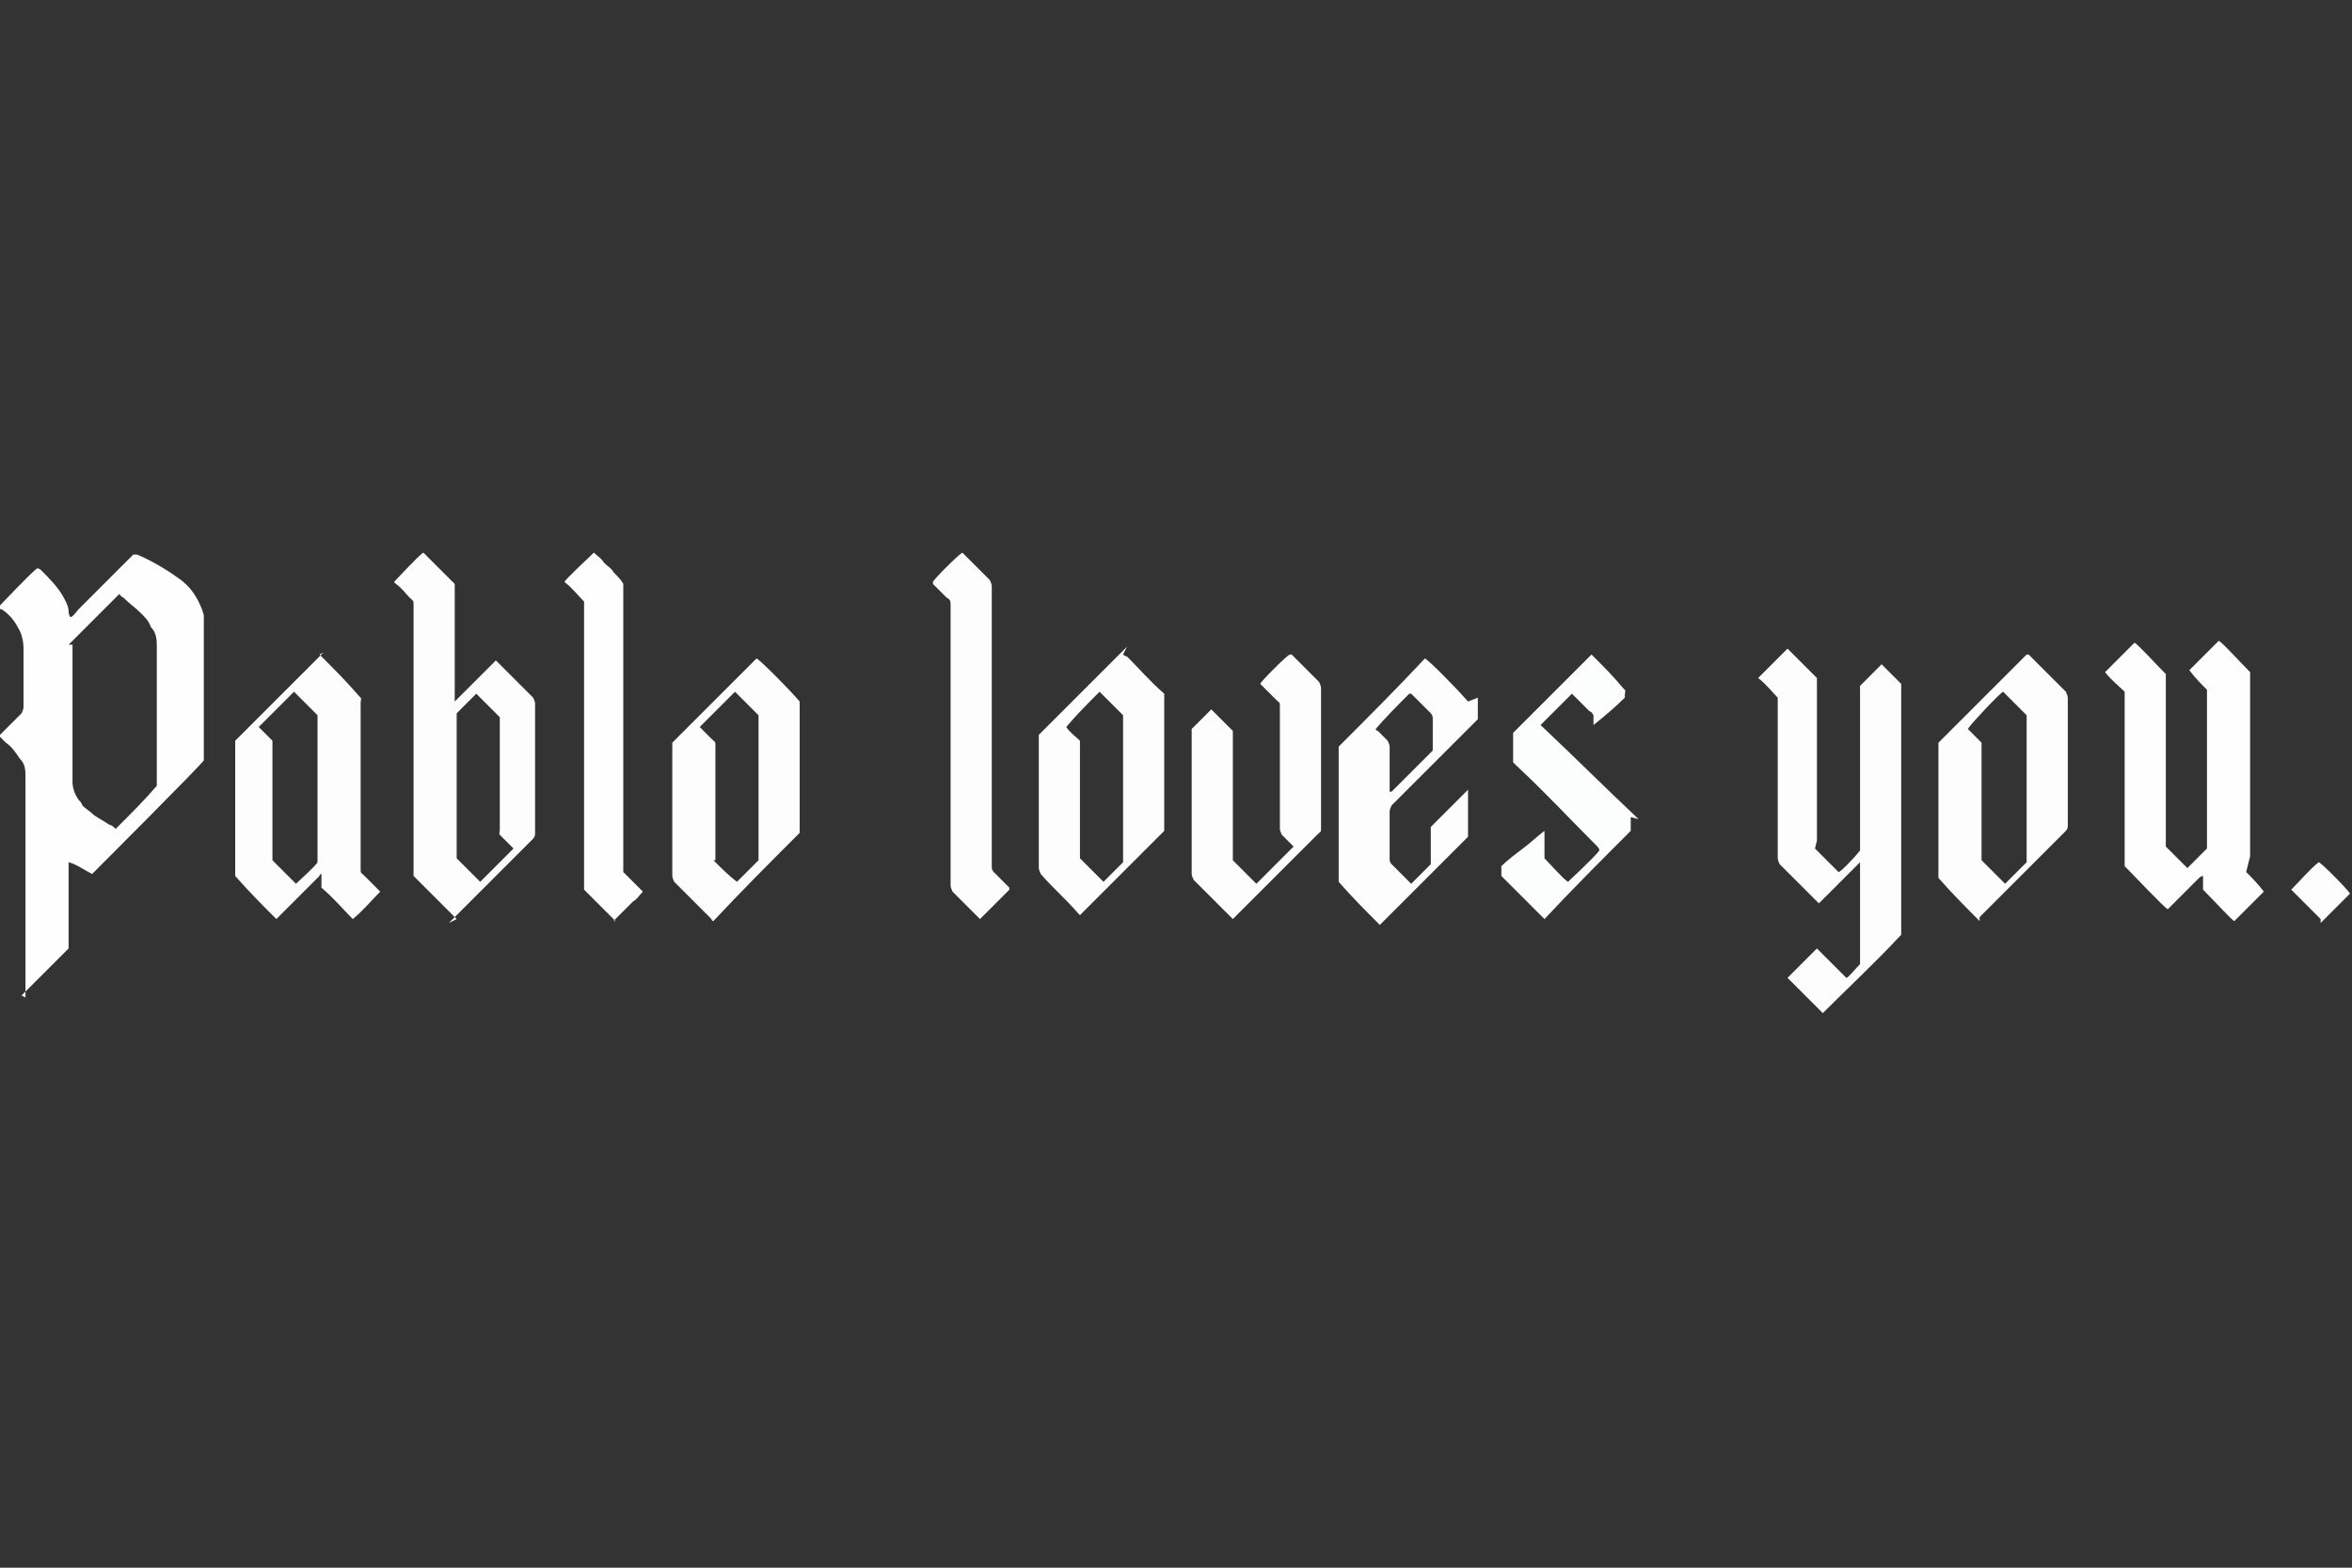
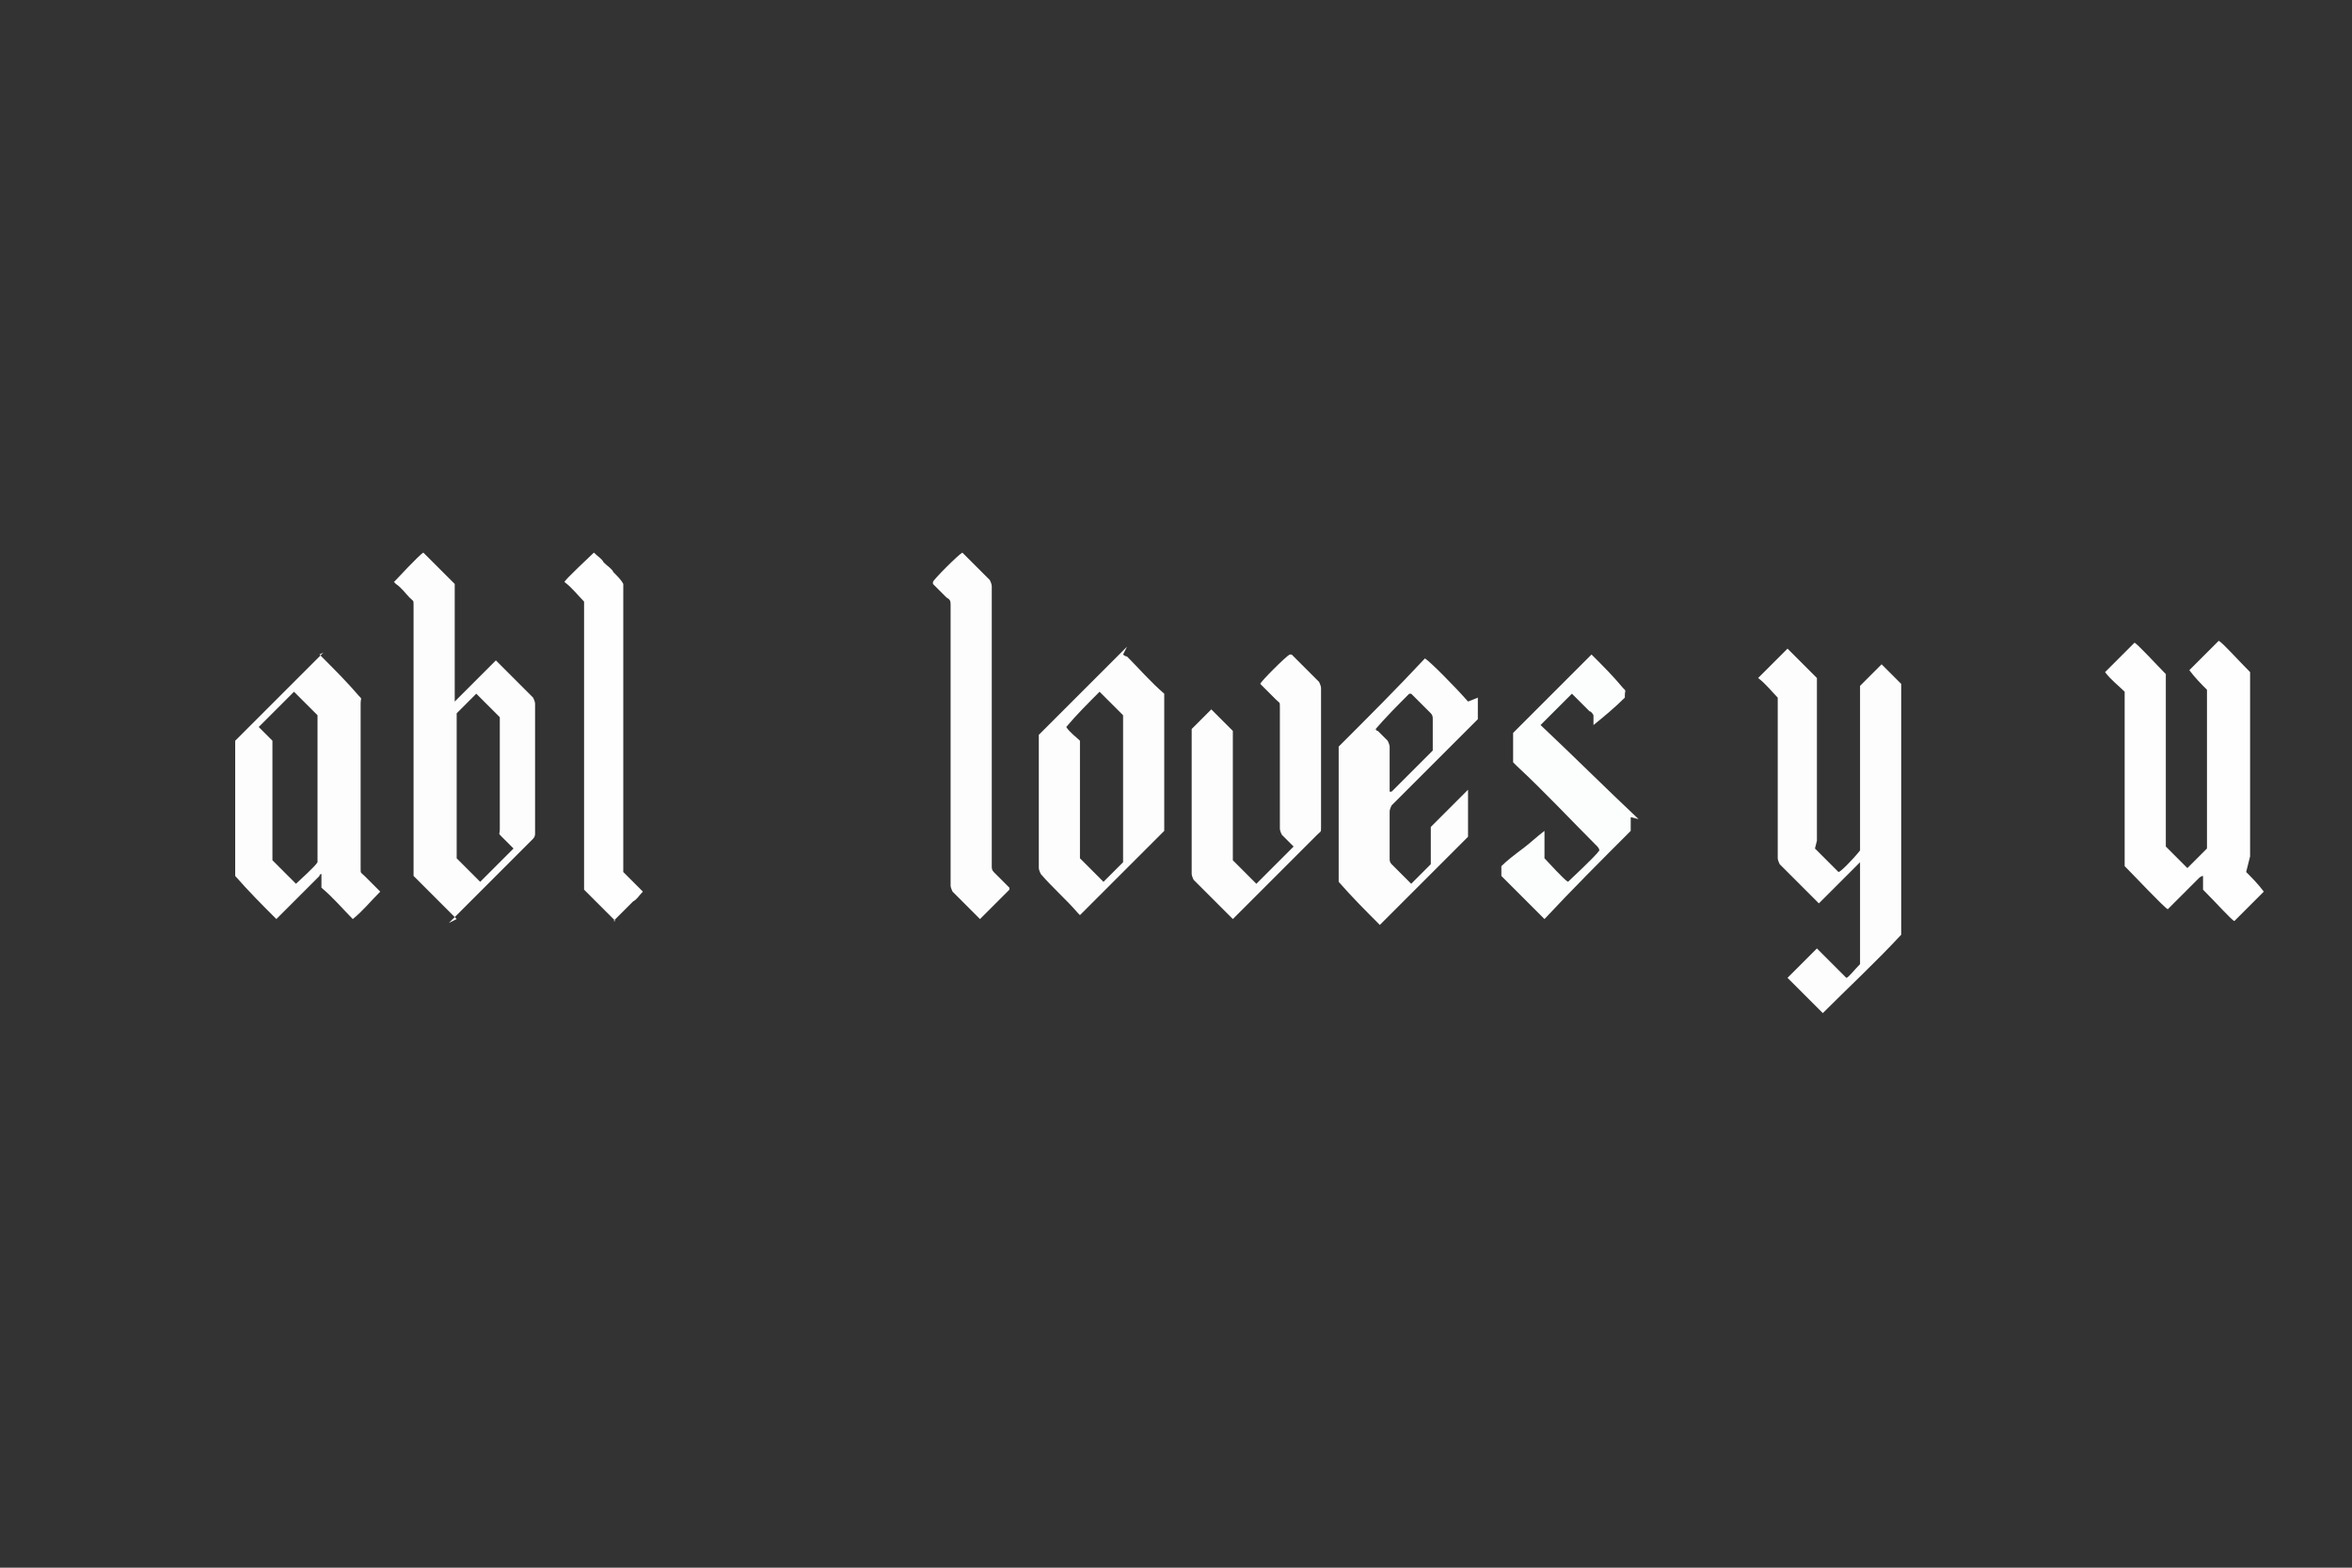
<svg xmlns="http://www.w3.org/2000/svg" id="Layer_2" data-name="Layer 2" version="1.1" viewBox="0 0 120 80">
  <rect x="0" y="0" width="120" height="80" fill="#333333" stroke="none" />
  <defs>
    <style>
      .cls-1 {
        fill: #fdfdfd;
      }

      .cls-1, .cls-2, .cls-3 {
        stroke-width: 0px;
      }

      .cls-2 {
        fill: #fcfdfd;
      }

      .cls-3 {
        fill: #fefefe;
      }
    </style>
  </defs>
  <path class="cls-1" d="M92.6,43.3c.4.4.8.8,1.2,1.2.1,0,.7-.6,1.1-1.1v-8.4c.4-.4.7-.7,1.1-1.1,0,0,0,0,0,0,0,0,0,0,0,0,.3.3.7.7,1,1v12.8c-1.3,1.4-2.7,2.7-4,4,0,0,0,0,0,0-.6-.6-1.2-1.2-1.8-1.8,0,0,0,0,0,0,.1-.1,1.4-1.4,1.5-1.5.5.5,1,1,1.5,1.5.1,0,.4-.4.7-.7v-5.2s0,0,0,0c0,0,0,0,0,0,0,0,0,0,0,0,0,0,0,0,0,0-.7.7-1.4,1.4-2.1,2.1,0,0,0,0,0,0,0,0,0,0,0,0,0,0,0,0,0,0,0,0,0,0-.1-.1-.6-.6-1.3-1.3-1.9-1.9,0,0-.1-.2-.1-.3,0-2.6,0-5.3,0-7.9v-.3c-.3-.3-.6-.7-1-1,.1-.1,1.2-1.2,1.5-1.5,0,0,0,0,0,0,.5.5,1,1,1.5,1.5,0,0,0,0,0,0v8.3Z" />
-   <path class="cls-3" d="M1.3,50.9v-.3c0-3.6,0-7.3,0-10.9,0-.4,0-.7-.3-1-.2-.3-.4-.6-.7-.8-.1-.1-.2-.2-.3-.3,0,0,0,0,0-.1.4-.4.7-.7,1.1-1.1,0,0,.1-.2.1-.3,0-1,0-2,0-3,0-.4-.1-.8-.3-1.1-.2-.4-.5-.7-.8-.9,0,0-.1,0-.2-.1.1-.1,1.7-1.8,2-2,0,0,.1,0,.2.1.4.4.8.8,1.1,1.3.1.2.3.5.3.8,0,0,0,.2.1.3.2-.1.3-.3.4-.4.1-.1.3-.3.4-.4.1-.1.3-.3.4-.4.1-.1.3-.3.4-.4.1-.1.3-.3.4-.4.1-.1.3-.3.4-.4.1-.1.3-.3.4-.4.1-.1.3-.3.4-.4,0,0,.1,0,.2,0,.7.3,1.4.7,2.1,1.2.3.2.6.5.8.8.2.3.4.7.5,1.1,0,.2,0,.3,0,.5,0,1.4,0,2.8,0,4.2,0,.8,0,1.7,0,2.5,0,0,0,.1,0,.2-.1.2-5.6,5.7-5.7,5.8-.4-.2-.8-.5-1.2-.6,0,0,0,0,0,0,0,0,0,0,0,0,0,0,0,0,0,0,0,0,0,0,0,.1,0,1.4,0,2.9,0,4.3,0,0,0,0,0,0,0,0,0,0,0,0-.4.4-.8.8-1.2,1.2-.4.4-.8.8-1.2,1.2,0,0,0,0,0,0ZM3.7,32.9v.2c0,.3,0,.6,0,.8,0,2,0,4,0,6,0,.3.1.6.3.9,0,0,.2.2.2.3.2.2.4.3.6.5.3.2.5.3.8.5.1,0,.2.1.3.2,0,0,0,0,.1-.1.7-.7,1.4-1.4,2-2.1,0,0,0,0,0,0,0,0,0,0,0-.1,0,0,0,0,0-.1,0-2.3,0-4.6,0-6.9,0-.3,0-.7-.3-1-.1-.3-.3-.5-.5-.7-.3-.3-.6-.5-.9-.8,0,0-.2-.1-.2-.2-.9.9-1.7,1.7-2.6,2.6Z" />
  <path class="cls-3" d="M114.6,44.5c.3.3.6.6.9,1,0,0,0,0,0,0-.1.1-1.1,1.1-1.5,1.5-.1,0-.9-.9-1.6-1.6,0-.2,0-.4,0-.7,0,0-.1,0-.2.1,0,0,0,0-.1.1,0,0,0,0-.1.1,0,0,0,0-.1.1,0,0,0,0-.1.1,0,0,0,0-.1.1,0,0,0,0-.1.1,0,0,0,0-.1.1,0,0,0,0-.1.1,0,0,0,0-.1.1,0,0,0,0-.1.1,0,0,0,0-.1.1,0,0,0,0-.1.1,0,0,0,0-.1.1,0,0,0,0-.1.1s0,0-.1.1c0,0,0,0-.1.1-.2-.1-1.7-1.7-2.2-2.2v-8.9c-.3-.3-.7-.6-1-1,.5-.5,1-1,1.5-1.5.1,0,1.2,1.2,1.6,1.6,0,0,0,.2,0,.2v8.3s0,0,0,.1c0,0,0,.2,0,.2.4.4.7.7,1.1,1.1,0,0,0,0,0,0,0,0,0,0,0,0,.3-.3.7-.7,1-1,0-.2,0-7.8,0-8.1-.3-.3-.6-.6-.9-1,0,0,0,0,0,0,.5-.5,1-1,1.5-1.5.2.1,1,1,1.6,1.6v9.4Z" />
  <path class="cls-1" d="M62.9,43.9c.4.4.8.8,1.2,1.2.6-.6,1.2-1.2,1.9-1.9,0,0,0,0,0,0-.2-.2-.4-.4-.6-.6,0,0-.1-.2-.1-.3,0-.3,0-.6,0-.9,0-1.8,0-3.5,0-5.3,0-.3,0-.2-.2-.4-.2-.2-.5-.5-.7-.7,0,0,0,0-.1-.1,0-.1,1.3-1.4,1.5-1.5,0,0,0,0,.1,0,.5.5.9.9,1.4,1.4,0,0,.1.2.1.3,0,.8,0,1.6,0,2.4,0,1.6,0,3.1,0,4.7,0,.3,0,.2-.2.4-1.4,1.4-2.8,2.8-4.2,4.2,0,0,0,0-.1.1,0,0,0,0-.1-.1-.6-.6-1.3-1.3-1.9-1.9,0,0-.1-.2-.1-.3,0-.8,0-1.7,0-2.5,0-1.5,0-3,0-4.5,0,0,0-.1,0-.2,0,0,0-.1,0-.2.3-.3.7-.7,1-1,.1.1.7.7,1.1,1.1v6.6Z" />
  <path class="cls-2" d="M83.2,41.7v.7c-1.5,1.5-3,3-4.4,4.5-.1-.1-1.9-1.9-2.2-2.2v-.5c.3-.3.7-.6,1.1-.9.4-.3.7-.6,1.1-.9,0,0,0,0,0,0,0,0,0,0,0,0,0,0,0,0,0,.1,0,.4,0,.8,0,1.3,0,0,0,0,0,0,0,0,0,0,0,0,.2.2,1,1.1,1.2,1.2.1-.1,1.4-1.3,1.6-1.6,0,0,0-.1-.1-.2-1.4-1.4-2.7-2.8-4.1-4.1,0,0-.1-.1-.2-.2v-1.5c1.3-1.3,2.6-2.6,4-4,0,0,0,0,.1.1.5.5,1,1,1.5,1.6.2.2.1.1.1.4,0,0,0,0,0,.1-.5.5-1.1,1-1.6,1.4,0,0,0,0,0,0,0,0,0-.1,0-.2,0-.1,0-.2,0-.3,0,0-.1-.2-.2-.2-.3-.3-.6-.6-.8-.8,0,0,0,0-.1-.1-.1.1-1.5,1.5-1.6,1.6,1.7,1.6,3.3,3.2,5,4.8Z" />
  <path class="cls-1" d="M23.3,46.9c-.1-.1-1.8-1.8-2.2-2.2,0,0,0-.2,0-.2,0-4.5,0-9.1,0-13.6,0-.3,0-.2-.2-.4-.2-.2-.4-.5-.7-.7,0,0,0,0-.1-.1.1-.1,1.3-1.4,1.5-1.5.5.5,1.1,1.1,1.6,1.6v2c0,.7,0,1.3,0,2,0,.7,0,1.3,0,2,0,0,0,0,0,0,0,0,0,0,0,0,0,0,0,0,0,0,0,0,0,0,0,0,0,0,0,0,0,0,.7-.7,1.4-1.4,2.1-2.1,0,0,0,0,0,0,0,0,0,0,0,0,0,0,0,0,0,0,0,0,0,0,0,0,0,0,0,0,0,0,0,0,0,0,0,0,.6.6,1.3,1.3,1.9,1.9,0,0,.1.2.1.3,0,2.2,0,4.4,0,6.6,0,.1,0,.2-.1.3-1.4,1.4-2.9,2.9-4.3,4.3,0,0,0,0,0,0ZM23.3,36.4v7.4c.4.4.8.8,1.2,1.2,0,0,0,0,0,0,.6-.6,1.1-1.1,1.7-1.7,0,0,0,0,0,0-.2-.2-.4-.4-.6-.6-.2-.2-.1-.1-.1-.4,0-1.8,0-3.7,0-5.5v-.2c-.4-.4-.8-.8-1.2-1.2,0,0,0,0,0,0,0,0,0,0,0,0-.4.4-.7.7-1.1,1.1Z" />
  <path class="cls-1" d="M75.4,35.6v1.1c0,0-.1.1-.2.2-1.4,1.4-2.7,2.7-4.1,4.1,0,0,0,0-.1.1,0,0-.1.2-.1.3,0,.8,0,1.6,0,2.4,0,.1,0,.2.1.3.3.3.7.7,1,1,0,0,0,0,0,0,0,0,0,0,0,0,.3-.3.6-.6,1-1,0,0,0-.1,0-.2,0-.5,0-.9,0-1.4,0,0,0,0,0-.1,0,0,0-.2,0-.2,0,0,0,0,0,0,.6-.6,1.3-1.3,1.9-1.9,0,0,0,0,0,0,0,0,0,0,0,0,0,0,0,0,0,0,0,.8,0,1.5,0,2.3,0,0,0,0,0,.1-1.5,1.5-3,3-4.5,4.5-.7-.7-1.4-1.4-2.1-2.2v-6.9c1.5-1.5,3-3,4.4-4.5.2.1,1.5,1.4,2.2,2.2ZM70.2,37.2c0,0,0,.1.1.1.2.2.3.3.5.5,0,0,.1.2.1.3,0,0,0,0,0,.1,0,.7,0,1.3,0,2,0,0,0,.1,0,.2,0,0,0,0,.1,0,.7-.7,1.4-1.4,2.1-2.1,0,0,0-.1,0-.2,0-.5,0-.9,0-1.4,0-.1,0-.2-.1-.3-.3-.3-.7-.7-1-1,0,0,0,0-.1,0-.6.6-1.2,1.2-1.8,1.9Z" />
  <path class="cls-1" d="M51.5,45.4c-.5.5-1,1-1.5,1.5,0,0,0,0,0,0-.5-.5-.9-.9-1.4-1.4,0,0-.1-.2-.1-.3,0,0,0-.1,0-.2,0-4.7,0-9.4,0-14.1,0-.2,0-.3-.2-.4-.2-.2-.5-.5-.7-.7,0,0,0,0,0-.1,0-.1,1.3-1.4,1.5-1.5,0,0,0,0,0,0,.5.5.9.9,1.4,1.4,0,0,.1.2.1.3,0,0,0,0,0,.1v14.1s0,0,0,.1c0,.1,0,.2.1.3.2.2.5.5.7.7,0,0,0,0,.1.1Z" />
  <path class="cls-3" d="M31.4,47c-.5-.5-1.1-1.1-1.6-1.6v-14.7c-.3-.3-.6-.7-1-1,0-.1,1.3-1.3,1.5-1.5.2.2.4.3.5.5.2.2.4.3.5.5.2.2.4.4.5.6v14.7c.3.3.6.6,1,1-.2.2-.3.4-.5.5-.2.2-.3.3-.5.5-.2.2-.3.3-.5.5Z" />
  <path class="cls-1" d="M16.3,33.4c0,0,.1.1.2.2.6.6,1.2,1.2,1.8,1.9.2.2.1.1.1.4,0,2.8,0,5.6,0,8.4,0,.3,0,.2.2.4.2.2.4.4.7.7,0,0,0,0,.1.1,0,0,0,0,0,0,0,0,0,0,0,0-.5.5-.9,1-1.4,1.4,0,0,0,0,0,0,0,0,0,0,0,0-.5-.5-1-1.1-1.6-1.6v-.7c0,0-.1,0-.1.1-.7.7-1.3,1.3-2,2,0,0-.1.1-.2.2-.7-.7-1.4-1.4-2.1-2.2v-6.9c1.5-1.5,3-3,4.5-4.5ZM13.9,37.9c0,.3,0,.6,0,.9v3.4c0,.3,0,.6,0,.9,0,.3,0,.6,0,.8.4.4.8.8,1.2,1.2.1-.1,1-.9,1.1-1.1v-7.5c-.2-.2-1.1-1.1-1.2-1.2-.6.6-1.1,1.1-1.7,1.7,0,0,0,0-.1.1,0,0,0,0,0,0,0,0,0,0,0,0,.2.2.5.5.7.7Z" />
-   <path class="cls-1" d="M40.8,35.6v6.9c-1.5,1.5-3,3-4.4,4.5,0,0-.1,0-.1-.1-.6-.6-1.3-1.3-1.9-1.9,0,0-.1-.2-.1-.3,0-2.1,0-4.2,0-6.4,0,0,0-.2,0-.2,0,0,0-.2,0-.2,0,0,0,0,0,0,1.4-1.4,2.8-2.8,4.2-4.2,0,0,0,0,.1-.1.2.1,1.6,1.5,2.2,2.2ZM36.4,43.9c.4.4.8.8,1.2,1.1,0,0,0,0,0,0,.3-.3,1-1,1.1-1.1v-7.4c-.2-.2-1.1-1.1-1.2-1.2,0,0,0,0,0,0-.6.6-1.2,1.2-1.8,1.8,0,0,0,0,0,0,0,0,0,0,0,0,.2.2.4.4.6.6.2.2.2.1.2.4,0,1.8,0,3.7,0,5.5s0,.2,0,.3Z" />
  <path class="cls-1" d="M57.3,33.4c0,0,.1.1.2.1.6.6,1.2,1.3,1.9,1.9,0,0,0,0,0,0,0,0,0,0,0,.2,0,0,0,0,0,.1,0,2.1,0,4.3,0,6.4,0,0,0,0,0,.1,0,0,0,.1,0,.2,0,0,0,0,0,0-1.4,1.4-2.8,2.8-4.2,4.2,0,0,0,0-.1.1,0,0,0,0-.1-.1-.6-.7-1.3-1.3-1.9-2,0,0-.1-.2-.1-.3,0-.5,0-1,0-1.5,0-1.7,0-3.3,0-5,0,0,0-.2,0-.3,1.5-1.5,3-3,4.5-4.5ZM57.3,44v-7.5c-.4-.4-1.1-1.1-1.2-1.2,0,0,0,0,0,0-.6.6-1.2,1.2-1.7,1.8,0,0,0,0,0,0,.2.3.5.5.7.7v6c.2.2,1.1,1.1,1.2,1.2,0,0,0,0,0,0,.4-.4.7-.7,1.1-1.1Z" />
-   <path class="cls-1" d="M101,47c-.7-.7-1.4-1.4-2.1-2.2v-6.9c.1-.1,4.3-4.3,4.5-4.5,0,0,0,0,.1,0,.6.6,1.3,1.3,1.9,1.9,0,0,.1.2.1.3,0,2.2,0,4.4,0,6.5,0,.1,0,.2-.1.3-1.4,1.4-2.8,2.8-4.3,4.3,0,0,0,0-.1.1ZM102.2,35.3c-.2.1-1.7,1.7-1.8,1.9.2.2.5.5.7.7v6c.4.4,1.1,1.1,1.2,1.2.4-.4.7-.7,1.1-1.1v-7.5c-.3-.3-1.1-1.1-1.2-1.2Z" />
-   <path class="cls-1" d="M118.4,46.9c-.5-.5-1-1-1.5-1.5,0,0,0,0,0,0,0,0,0,0,0,0,.5-.5.9-1,1.4-1.4,0,0,0,0,0,0,0,0,0,0,0,0,.1,0,1.4,1.3,1.6,1.6,0,0,0,0,0,0,0,0,0,0,0,0-.5.5-1,1-1.5,1.5,0,0,0,0,0,0Z" />
</svg>